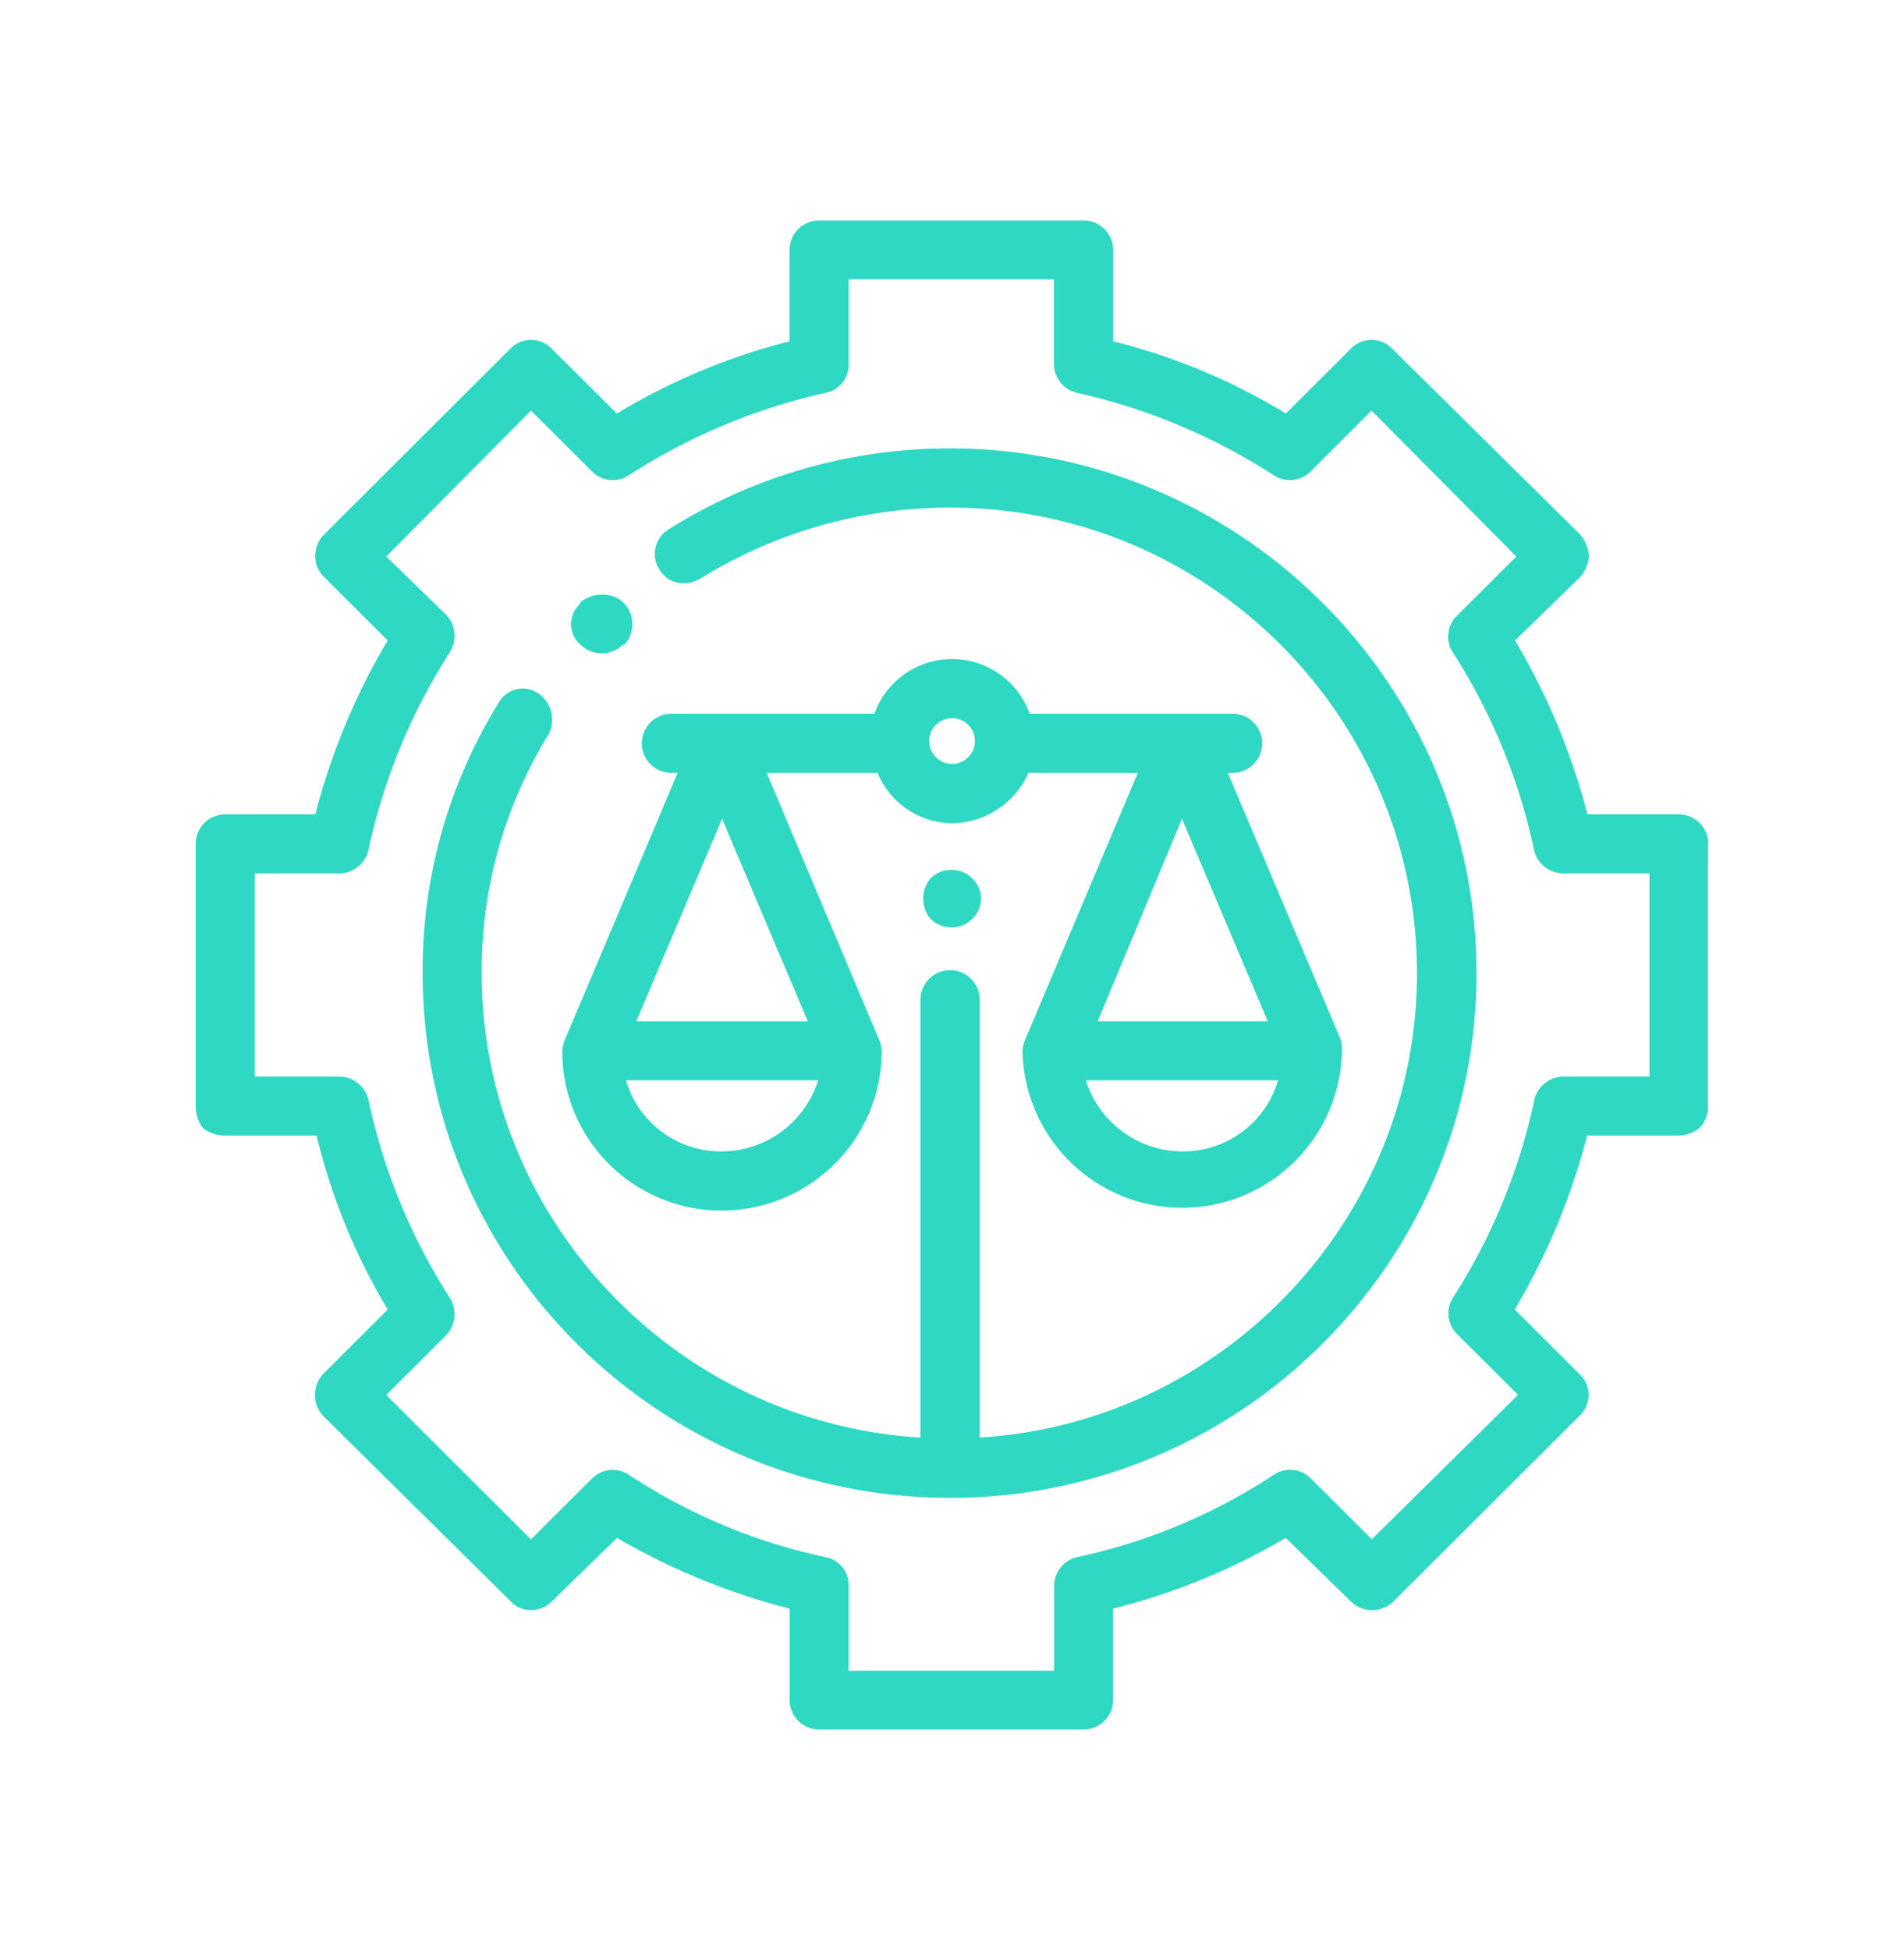
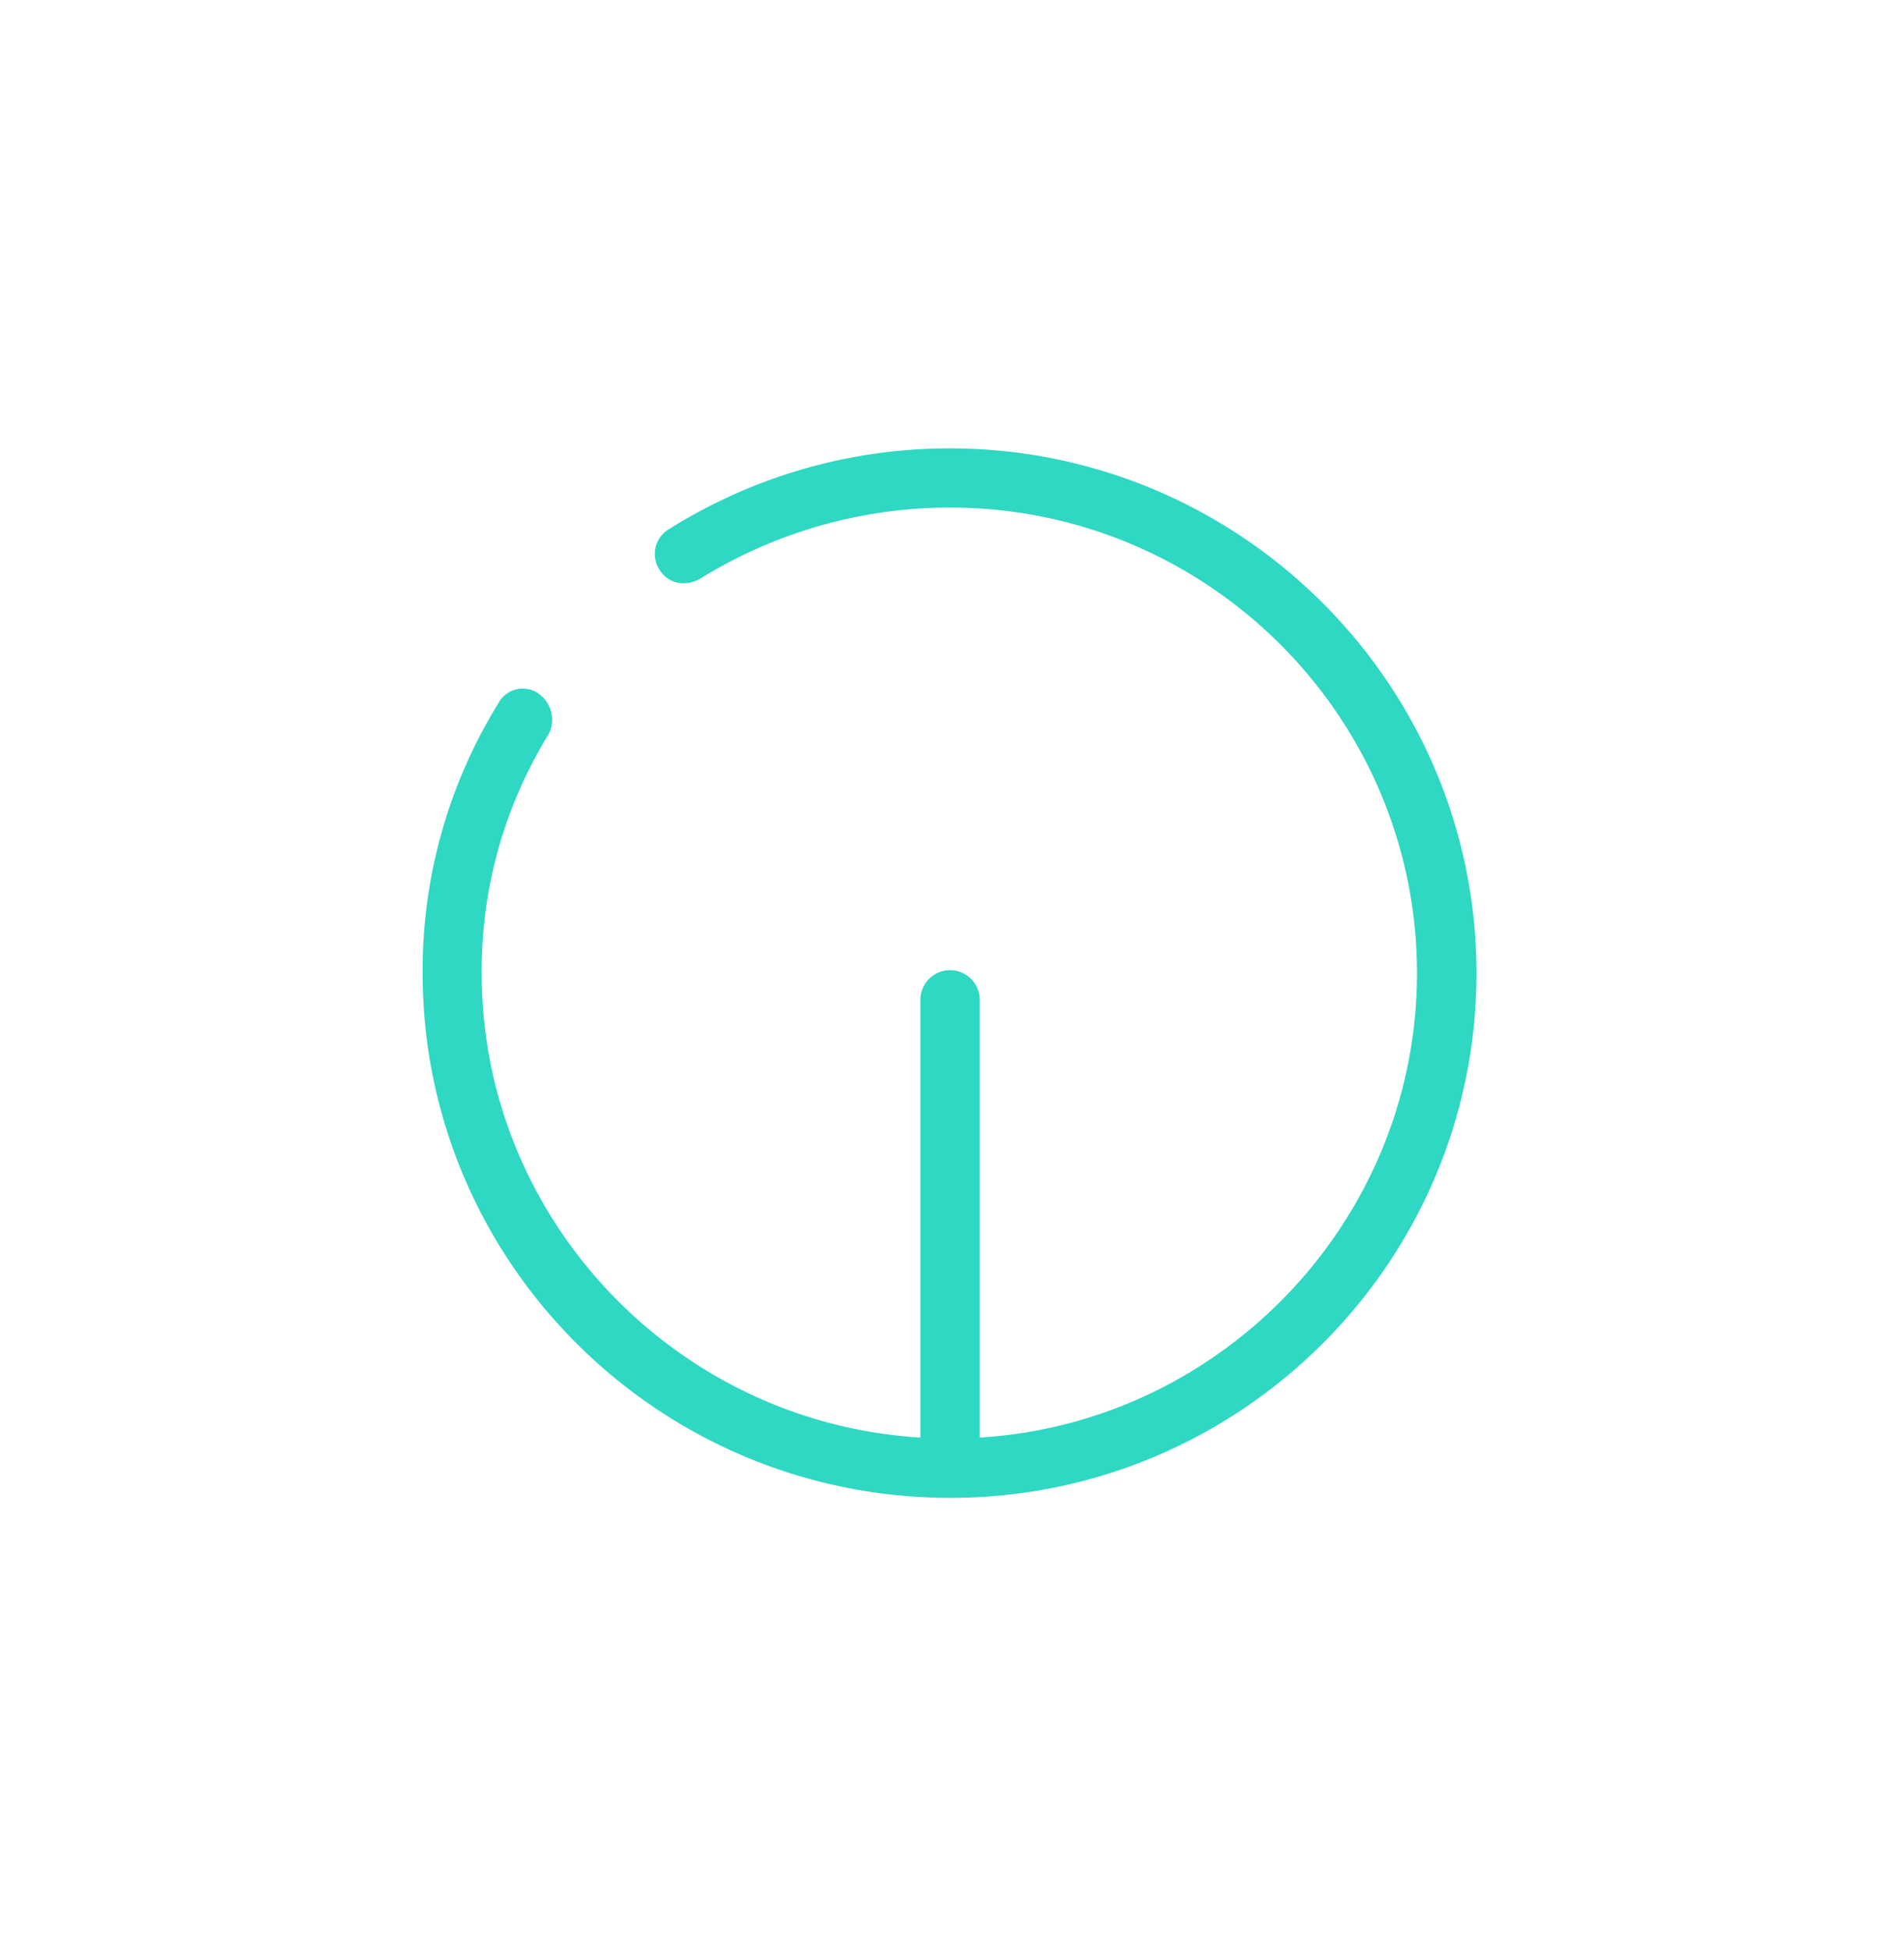
<svg xmlns="http://www.w3.org/2000/svg" id="Calque_1" data-name="Calque 1" viewBox="0 0 375 384">
  <defs>
    <style>.cls-1{fill:#2ed8c3;fill-rule:evenodd;}</style>
  </defs>
-   <path class="cls-1" d="M336.46,166.17a5.83,5.83,0,0,0-5.82-5.8h-18a131.22,131.22,0,0,0-14.25-34.24l12.8-12.48a7.3,7.3,0,0,0,1.75-4.06,7.34,7.34,0,0,0-1.75-4.35L274.2,68.67a5.64,5.64,0,0,0-8.15,0l-12.8,12.77a120.91,120.91,0,0,0-34-14.22v-18a5.83,5.83,0,0,0-5.82-5.8H161.32a5.82,5.82,0,0,0-5.82,5.8v18a124.56,124.56,0,0,0-34,14.22L108.65,68.67a5.63,5.63,0,0,0-8.14,0L63.85,105.24a5.91,5.91,0,0,0-1.75,4.35,5.74,5.74,0,0,0,1.75,4.06l12.51,12.48A131.25,131.25,0,0,0,62.1,160.37H44.36a5.83,5.83,0,0,0-5.82,5.8v51.66A7.12,7.12,0,0,0,40,222.18a7.18,7.18,0,0,0,4.37,1.45h18a121,121,0,0,0,14,34.24l-12.8,12.77a6.15,6.15,0,0,0,0,8.12l37,36.57a5.29,5.29,0,0,0,4.07,1.74h0a5.73,5.73,0,0,0,4.07-1.74l12.81-12.48a133.44,133.44,0,0,0,34,13.93v18a5.82,5.82,0,0,0,5.82,5.8h52.07a5.83,5.83,0,0,0,5.82-5.8v-18a129.3,129.3,0,0,0,34-13.93l12.8,12.48a5.77,5.77,0,0,0,4.08,1.74,5.92,5.92,0,0,0,4.36-1.74l36.66-36.57a5.59,5.59,0,0,0,0-8.12l-12.8-12.77a131.22,131.22,0,0,0,14.25-34.24h18a7,7,0,0,0,4.08-1.45,5.9,5.9,0,0,0,1.74-4.35V166.17ZM308,212a5.94,5.94,0,0,0-5.82,4.65,117.19,117.19,0,0,1-16,38.88,5.73,5.73,0,0,0,.87,7.25l11.93,11.9-28.8,28.44-11.93-11.9a5.73,5.73,0,0,0-7.27-.87,113.3,113.3,0,0,1-38.7,16.25,5.86,5.86,0,0,0-4.66,5.51V329H167.13V312.13a5.56,5.56,0,0,0-4.65-5.51,113.21,113.21,0,0,1-38.7-16.25,5.73,5.73,0,0,0-7.27.87l-11.93,11.9L76.07,274.7,88,262.8a6.11,6.11,0,0,0,.58-7.25,117.19,117.19,0,0,1-16-38.88A5.94,5.94,0,0,0,66.76,212H50.18V172H66.76a5.94,5.94,0,0,0,5.82-4.65,117.19,117.19,0,0,1,16-38.88A6.11,6.11,0,0,0,88,121.2L76.07,109.59l28.51-28.73,11.93,11.9a5.73,5.73,0,0,0,7.27.87,119.21,119.21,0,0,1,38.7-16.25,5.56,5.56,0,0,0,4.65-5.51V55h40.44V71.87a5.86,5.86,0,0,0,4.66,5.51,119.3,119.3,0,0,1,38.7,16.25,5.73,5.73,0,0,0,7.27-.87l11.93-11.9,28.51,28.73L287,121.2a5.73,5.73,0,0,0-.87,7.25,117.19,117.19,0,0,1,16,38.88A5.94,5.94,0,0,0,308,172h16.87v40Z" />
  <path class="cls-1" d="M187.08,88.3a103.74,103.74,0,0,0-55.47,16,5.66,5.66,0,0,0-1.75,7.84c1.75,2.9,5.26,3.48,8.17,1.74a93.43,93.43,0,0,1,49.05-13.93c50.8,0,92,41.21,92,91.71,0,48.47-38.25,88.52-86.12,91.43v-86.2a5.84,5.84,0,0,0-11.68,0v86.2c-48.17-2.91-86.41-43-86.41-91.43a88.61,88.61,0,0,1,13.14-47,6.31,6.31,0,0,0-2-8.13,5.45,5.45,0,0,0-7.88,2,100,100,0,0,0-14.89,53.11c0,56.89,46.42,103.32,103.93,103.32,57.22,0,103.63-46.43,103.63-103.32S244.3,88.3,187.08,88.3Z" />
-   <path class="cls-1" d="M118.5,128.65a6.07,6.07,0,0,0,4.21-1.72h.3a6,6,0,0,0-.3-8.34c-2.1-2-6-2-8.42,0v.29a5.38,5.38,0,0,0,0,8.05,6.07,6.07,0,0,0,4.21,1.72Z" />
-   <path class="cls-1" d="M183.25,173a6.23,6.23,0,0,0,0,7.92,5.77,5.77,0,0,0,4.25,1.69,5.59,5.59,0,0,0,4-1.69,5.46,5.46,0,0,0,0-7.92,5.6,5.6,0,0,0-4-1.7,5.77,5.77,0,0,0-4.25,1.7Z" />
-   <path class="cls-1" d="M142.21,238.38a31.5,31.5,0,0,0,31.45-31.44,6.82,6.82,0,0,0-.58-2.33h0L151,152.2h21.84a16,16,0,0,0,14.86,9.9,16.6,16.6,0,0,0,14.85-9.9h21.55l-22.13,52.41a6.82,6.82,0,0,0-.58,2.33,31.46,31.46,0,0,0,62.91,0,6.41,6.41,0,0,0-.29-2.33h0L241.82,152.2H243a5.83,5.83,0,0,0,0-11.65h-40.2a16.24,16.24,0,0,0-30.58,0H132a5.83,5.83,0,0,0,0,11.65h1.46l-22.14,52.41a6.82,6.82,0,0,0-.58,2.33,31.32,31.32,0,0,0,31.46,31.44Zm90.58-77.15,16.9,39.88h-33.5l16.6-39.88Zm0,65.51a20,20,0,0,1-18.93-14h37.86a19.49,19.49,0,0,1-18.93,14Zm-45.14-85.31a4.47,4.47,0,0,1,4.36,4.36,4.54,4.54,0,0,1-4.36,4.66,4.6,4.6,0,0,1-4.66-4.66,4.54,4.54,0,0,1,4.66-4.36Zm-45.44,85.31a19.49,19.49,0,0,1-18.93-14h37.86a20,20,0,0,1-18.93,14Zm-16.9-25.63,16.9-39.88,16.89,39.88Z" />
+   <path class="cls-1" d="M183.25,173Z" />
</svg>